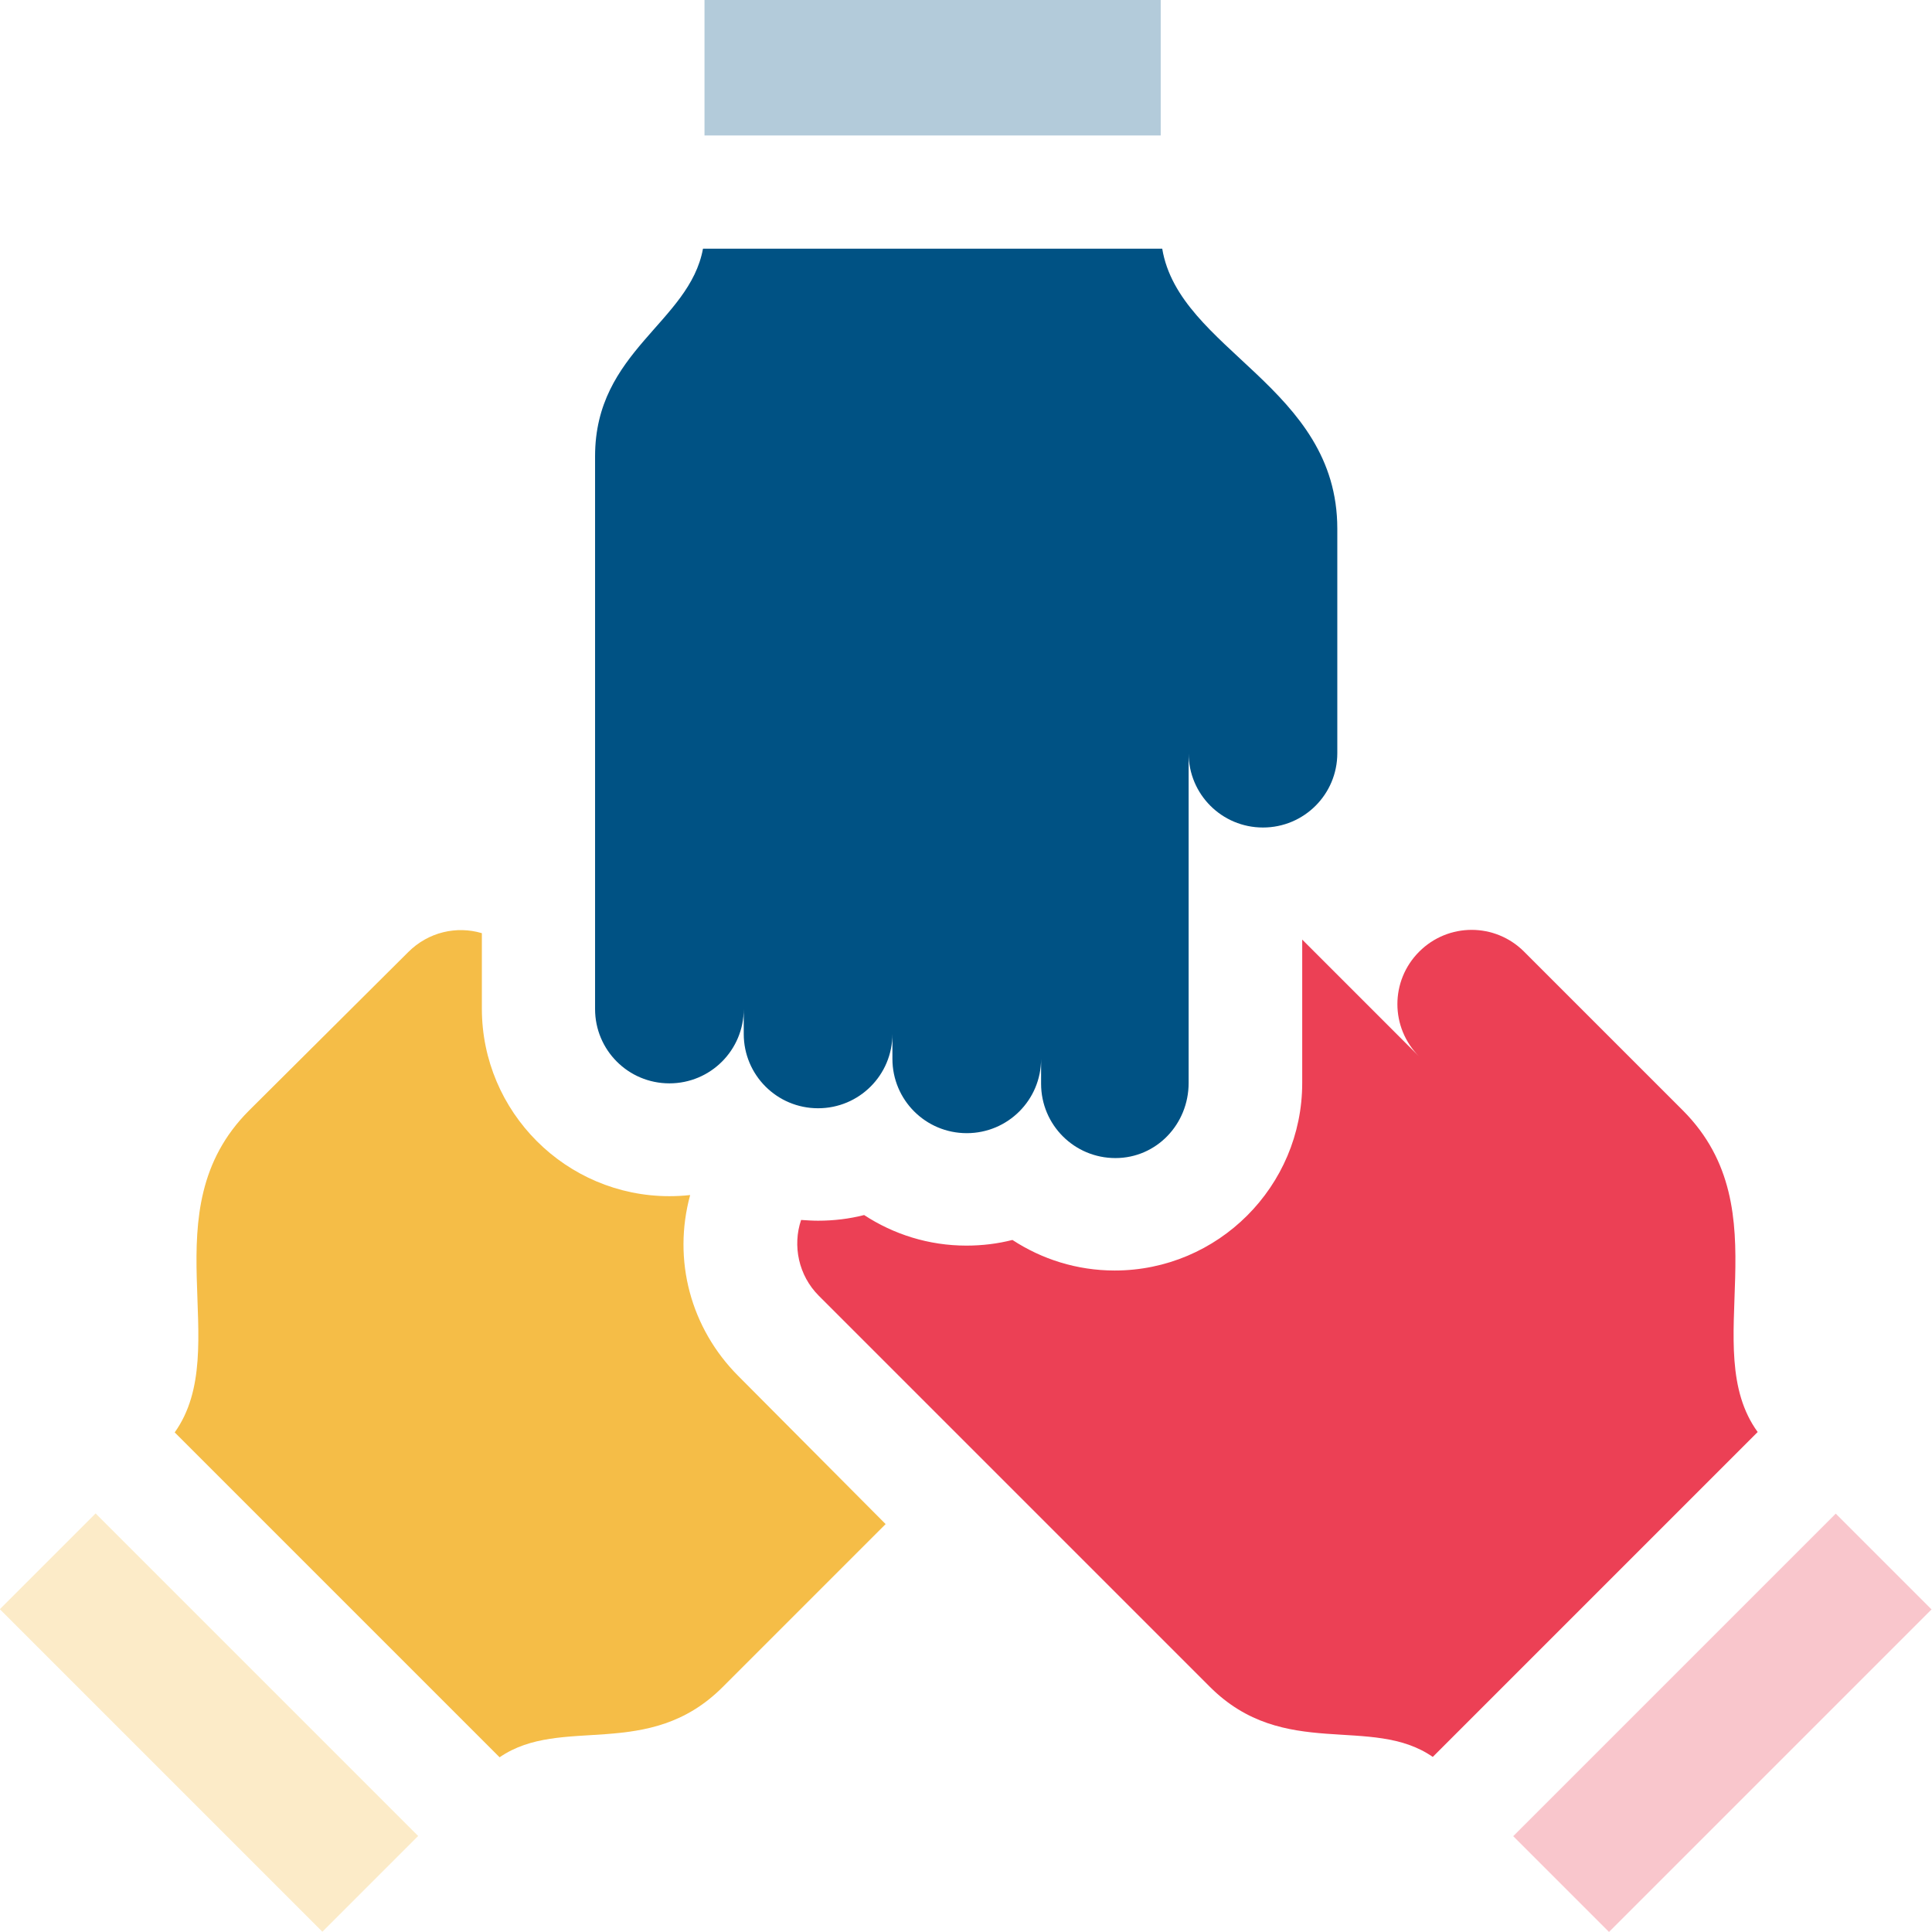
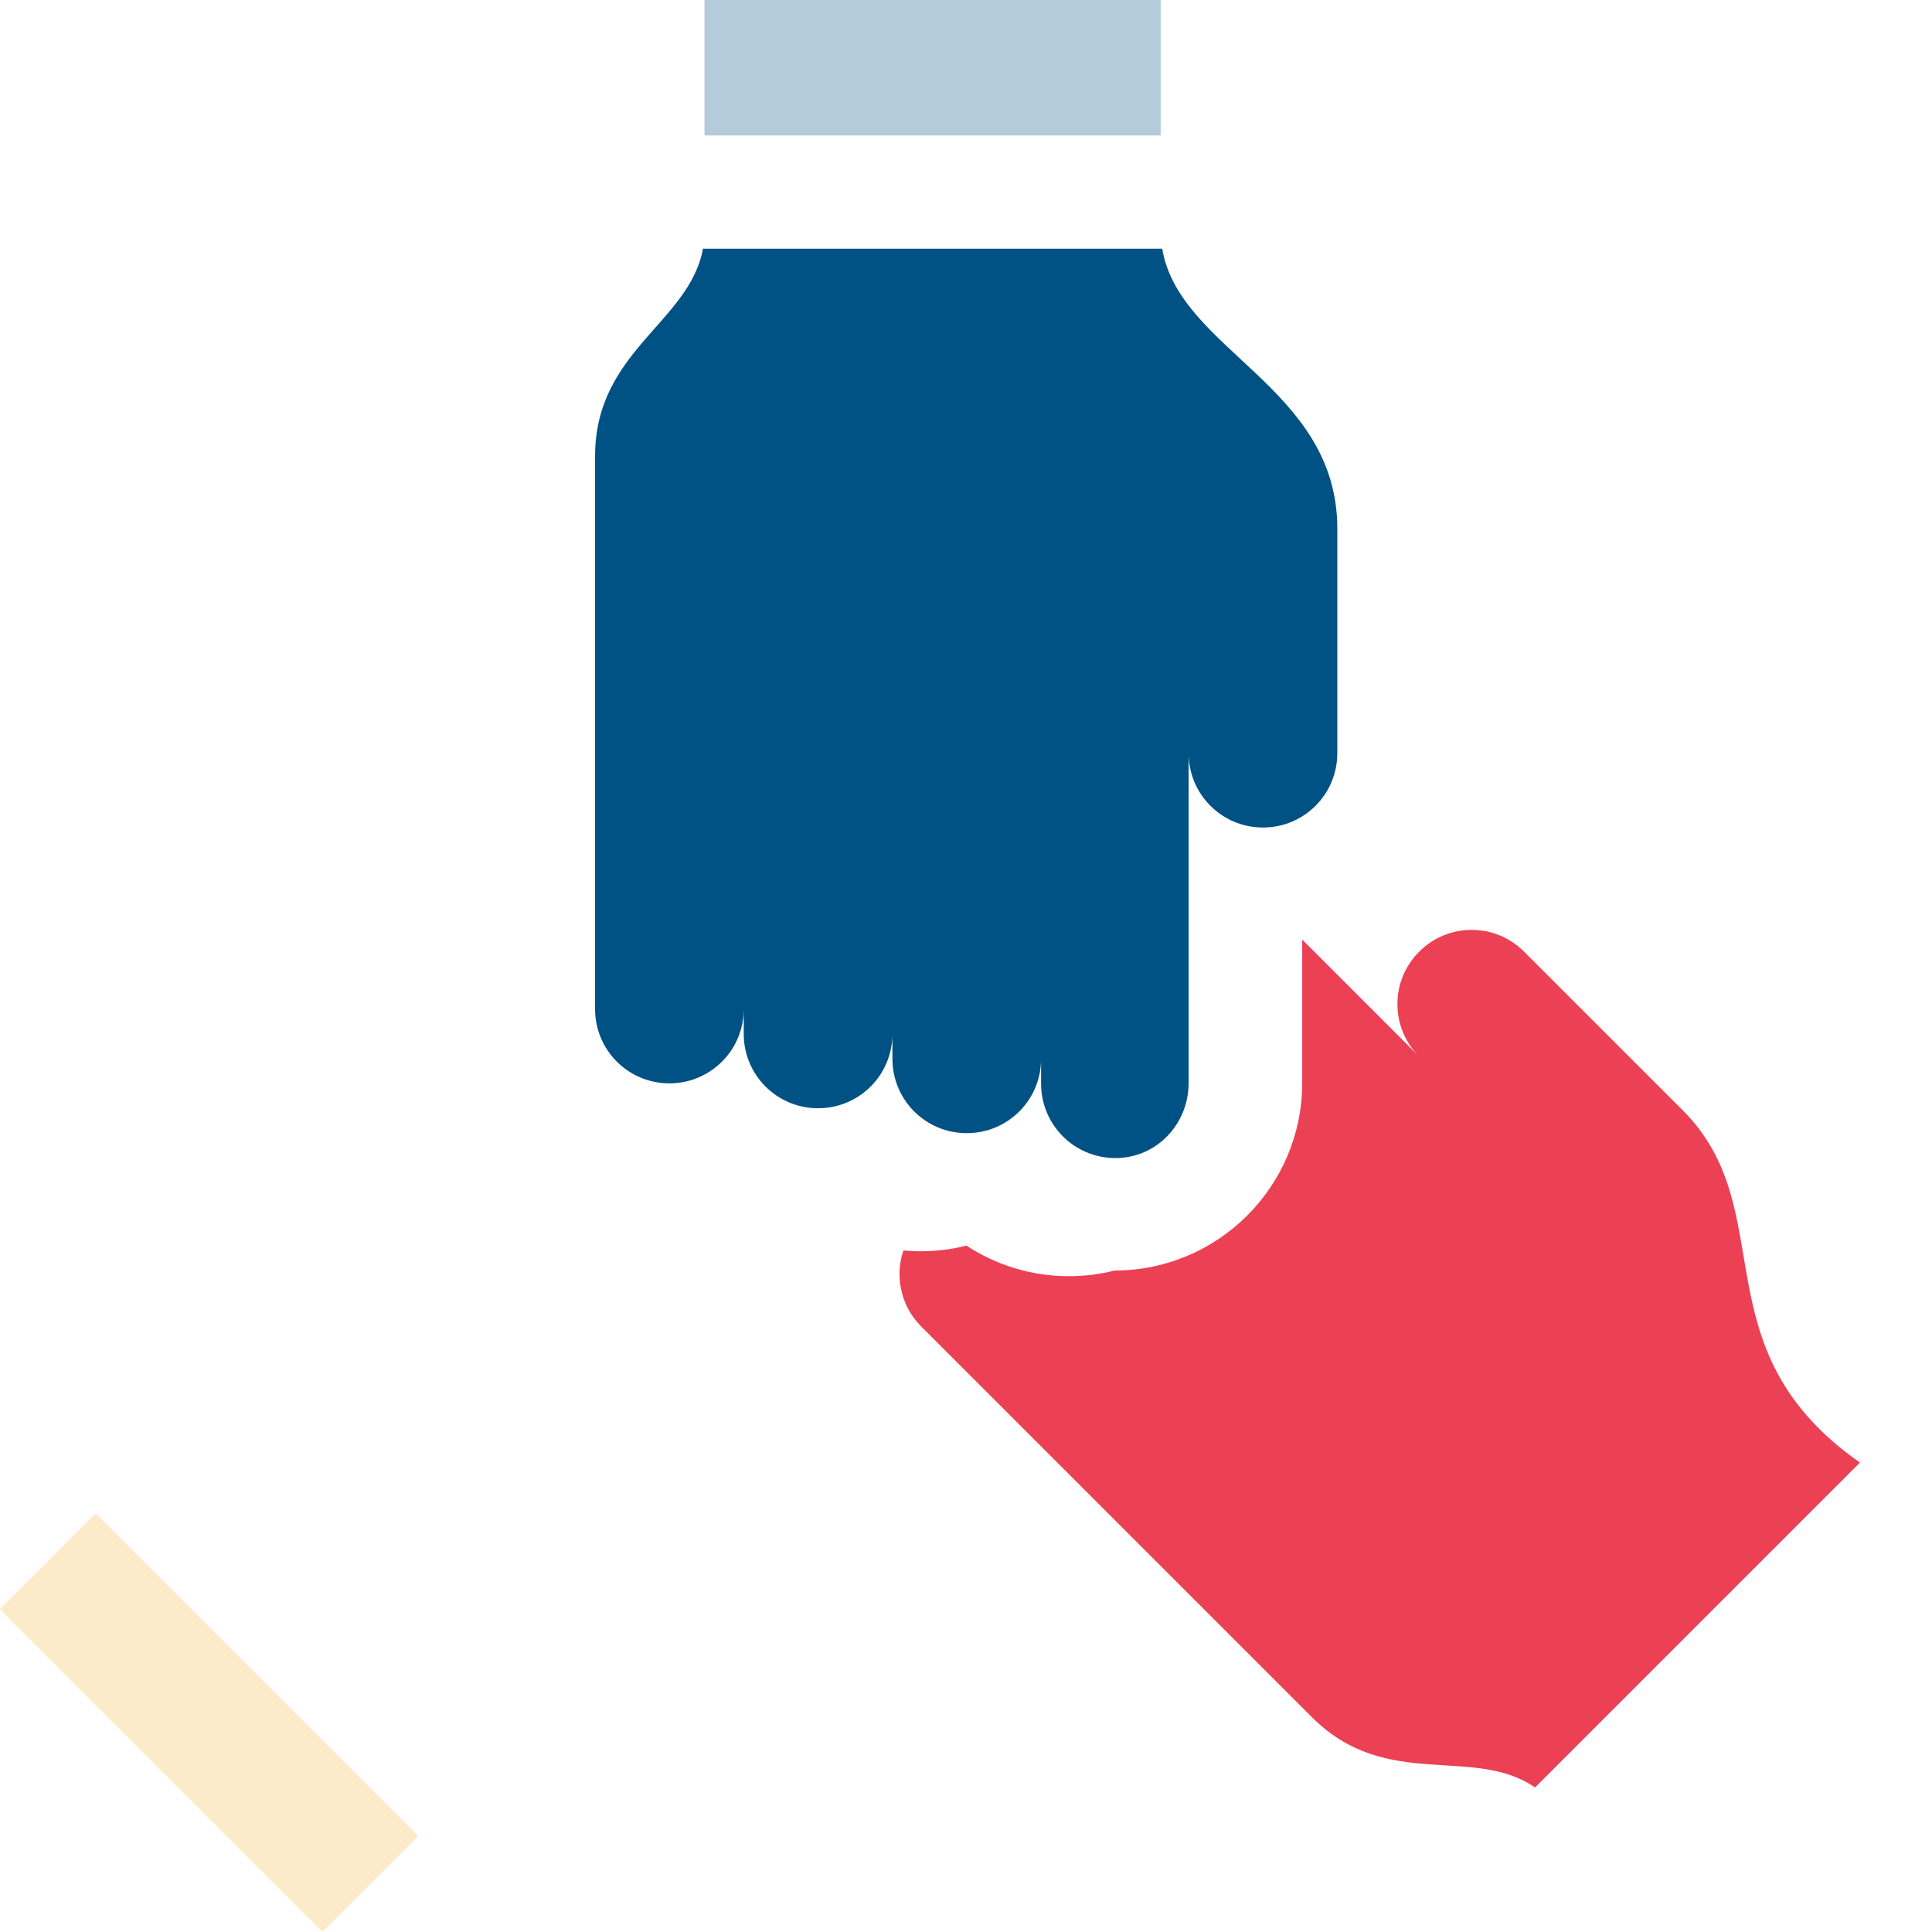
<svg xmlns="http://www.w3.org/2000/svg" version="1.1" id="Capa_1" x="0px" y="0px" viewBox="0 0 512 512" style="enable-background:new 0 0 512 512;" xml:space="preserve">
  <style type="text/css">
	.st0{opacity:0.3;}
	.st1{fill:#005284;}
	.st2{fill:#F5BD47;}
	.st3{fill:#EC4055;}
</style>
  <g class="st0">
    <g>
      <rect x="186.7" y="0" class="st1" width="120.9" height="35.9" />
    </g>
  </g>
  <g>
    <g>
      <path class="st1" d="M308,65.9H186.3c-3.6,19.6-28.6,27.1-28.6,55v146.5c0,10.9,8.8,19.7,19.7,19.7s19.7-8.8,19.7-19.7v6.6    c0,10.9,8.8,19.7,19.7,19.7s19.7-8.8,19.7-19.7v6.6c0,10.9,8.8,19.7,19.7,19.7c10.9,0,19.7-8.8,19.7-19.7v6.6    c0,10.9,8.8,19.7,19.7,19.7S315,297.9,315,287v-87.4c0,10.9,8.8,19.7,19.7,19.7s19.7-8.8,19.7-19.7v-59.5    C354.4,102.5,312.5,92.9,308,65.9z" />
    </g>
  </g>
  <g class="st0">
    <g>
      <rect x="37.5" y="396.1" transform="matrix(0.707 -0.707 0.707 0.707 -306.598 172.924)" class="st2" width="35.9" height="120.9" />
    </g>
  </g>
  <g>
    <g>
-       <path class="st2" d="M195.7,364.7c-12.7-12.7-17.5-30.8-12.8-48c-1.8,0.2-3.7,0.3-5.5,0.3c-27.4,0-49.7-22.3-49.7-49.7v-20    c-6.7-2-14.2-0.3-19.5,5L66,294.3c-26.6,26.6-3.8,63-19.7,85.3l86.1,86.1c16.4-11.3,39.4,1.1,59.1-18.6l43.2-43.2L195.7,364.7z" />
-     </g>
+       </g>
  </g>
  <g>
    <g>
-       <path class="st3" d="M446,294.3l-42.1-42.1c-7.7-7.7-20.1-7.7-27.8,0s-7.7,20.1,0,27.8l-31-31v38c0,27.4-22.3,49.7-49.7,49.7    c-10,0-19.3-3-27.1-8.1c-3.9,1-8,1.5-12.2,1.5c-10,0-19.3-3-27.1-8.1c-3.9,1-8,1.5-12.2,1.5c-1.5,0-3-0.1-4.5-0.2    c-2.3,6.8-0.7,14.7,4.7,20.1l103.6,103.6c19.7,19.7,42.8,7.3,59.1,18.6l86.1-86.1C449.7,357.3,472.6,321,446,294.3z" />
+       <path class="st3" d="M446,294.3l-42.1-42.1c-7.7-7.7-20.1-7.7-27.8,0s-7.7,20.1,0,27.8l-31-31v38c0,27.4-22.3,49.7-49.7,49.7    c-3.9,1-8,1.5-12.2,1.5c-10,0-19.3-3-27.1-8.1c-3.9,1-8,1.5-12.2,1.5c-1.5,0-3-0.1-4.5-0.2    c-2.3,6.8-0.7,14.7,4.7,20.1l103.6,103.6c19.7,19.7,42.8,7.3,59.1,18.6l86.1-86.1C449.7,357.3,472.6,321,446,294.3z" />
    </g>
  </g>
  <g class="st0">
    <g>
-       <rect x="396.1" y="438.6" transform="matrix(0.707 -0.707 0.707 0.707 -189.114 456.559)" class="st3" width="120.9" height="35.9" />
-     </g>
+       </g>
  </g>
</svg>